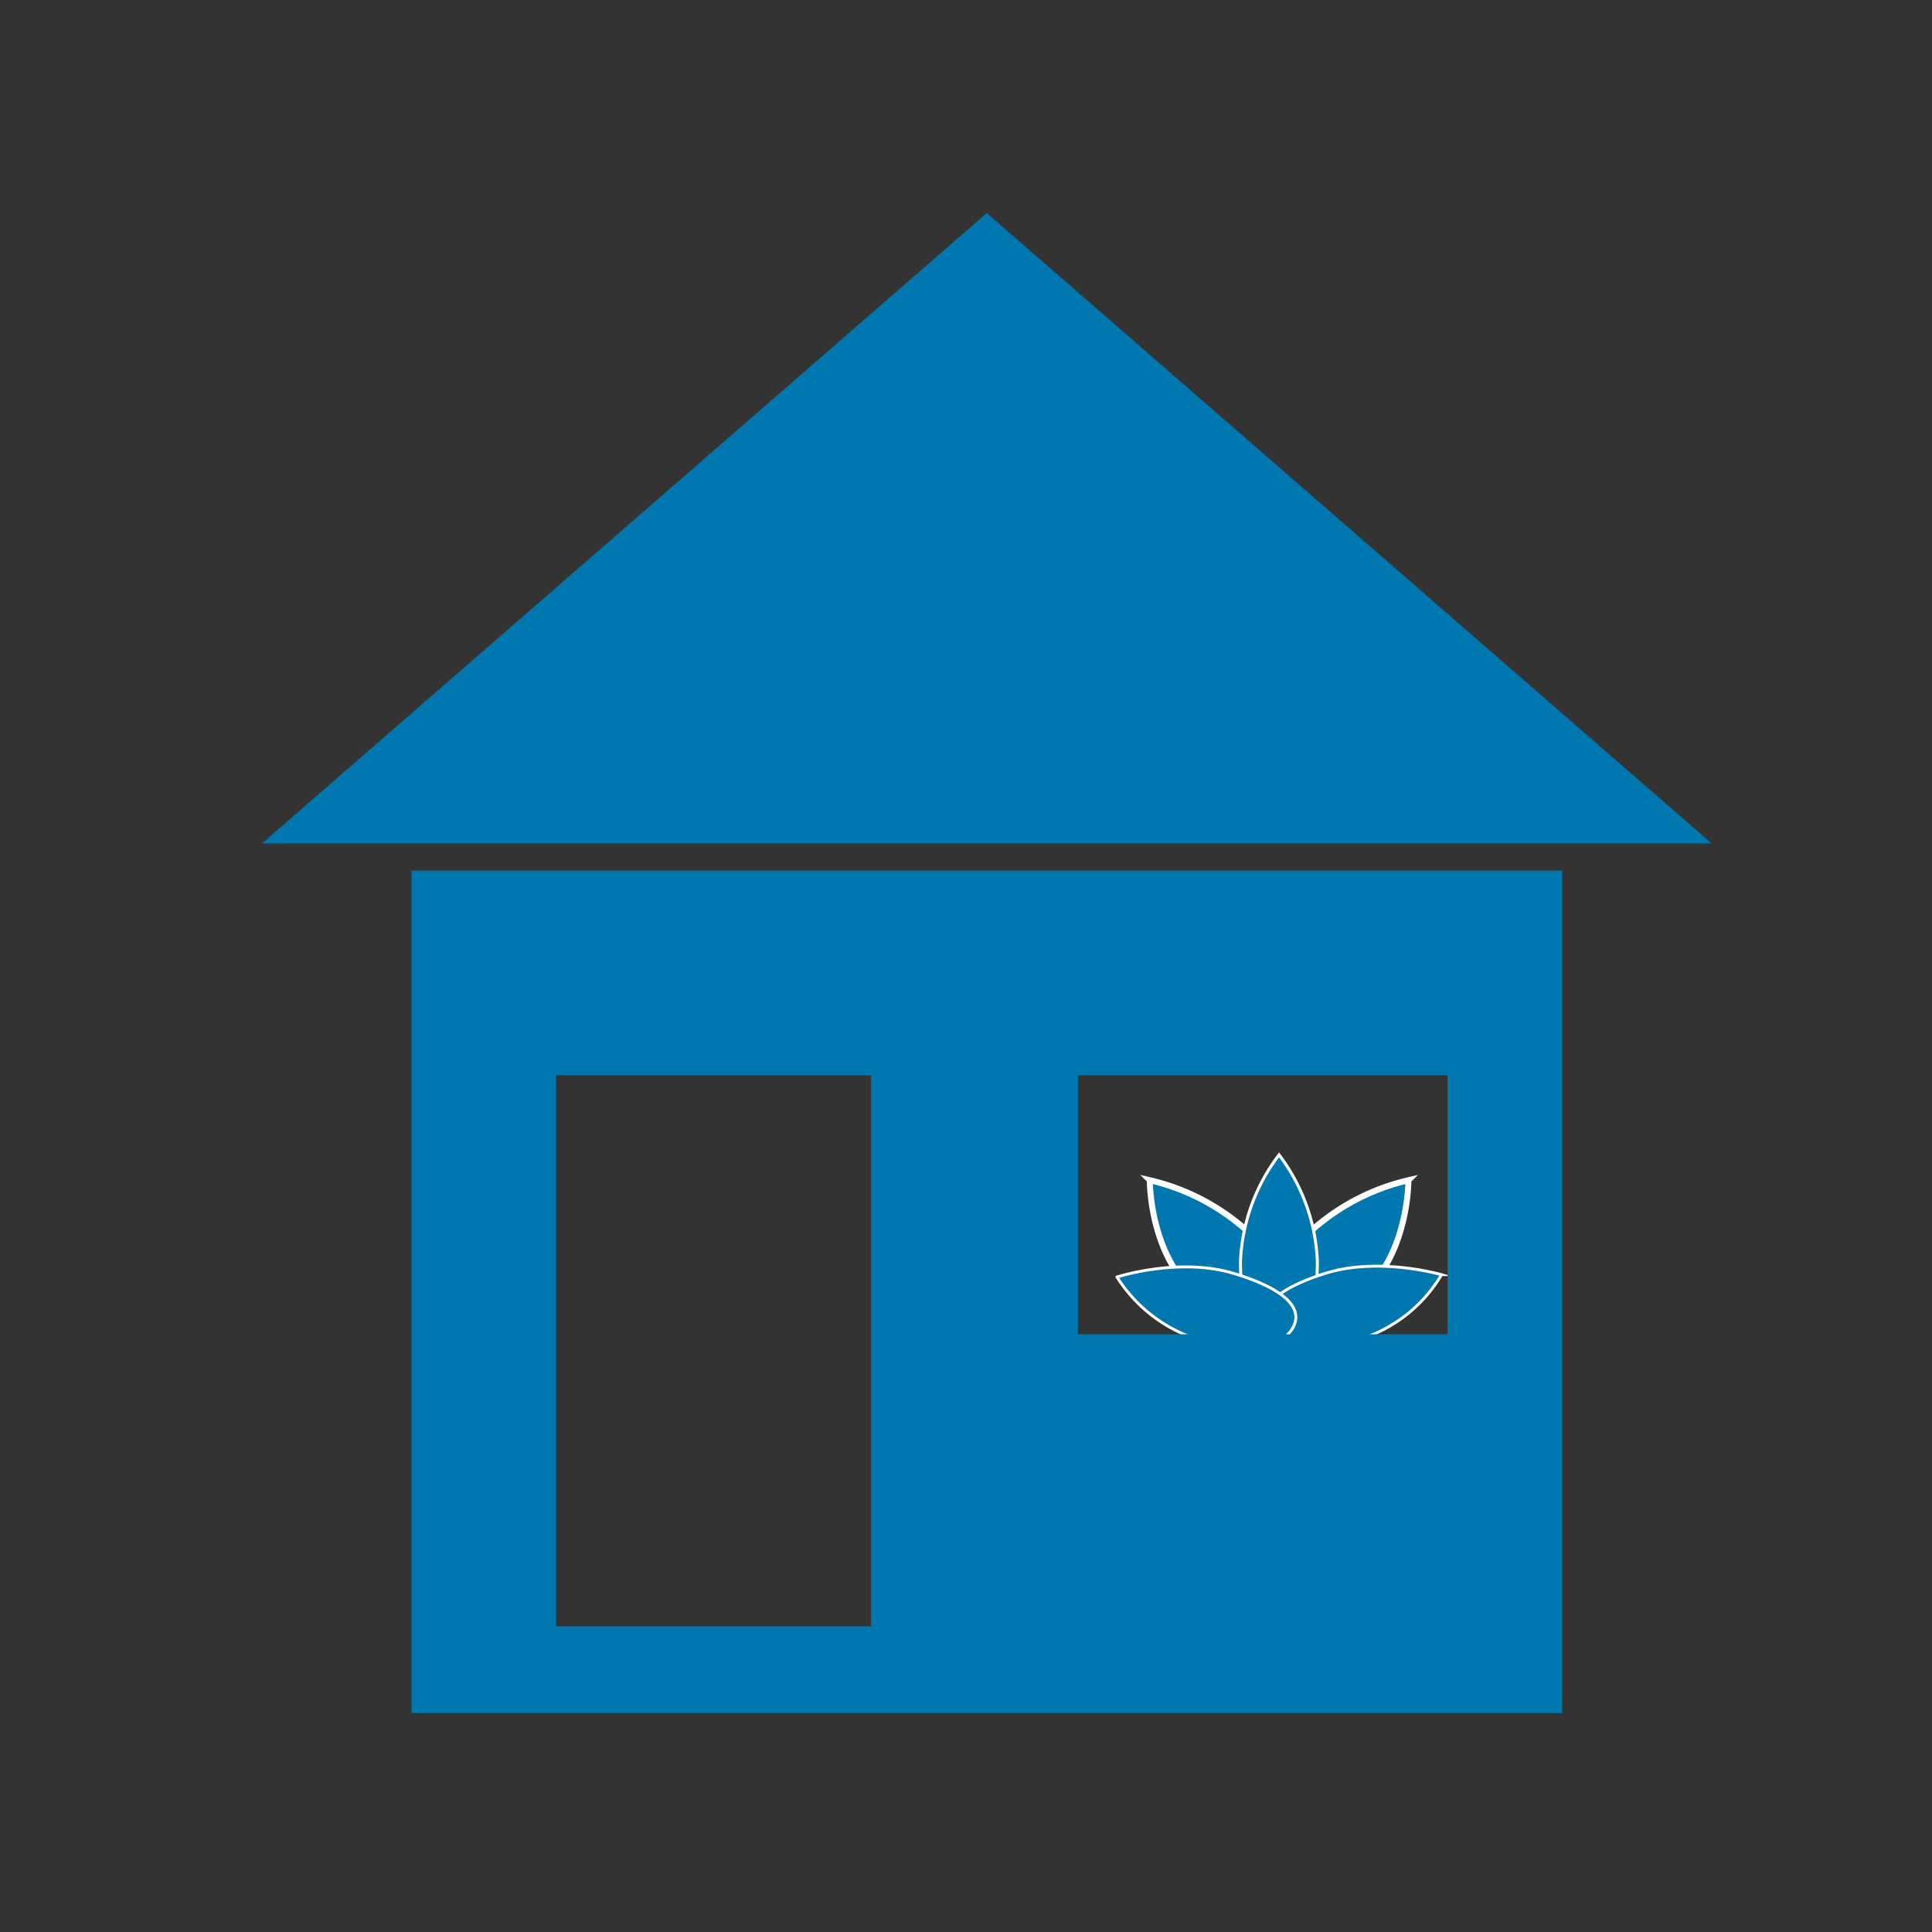
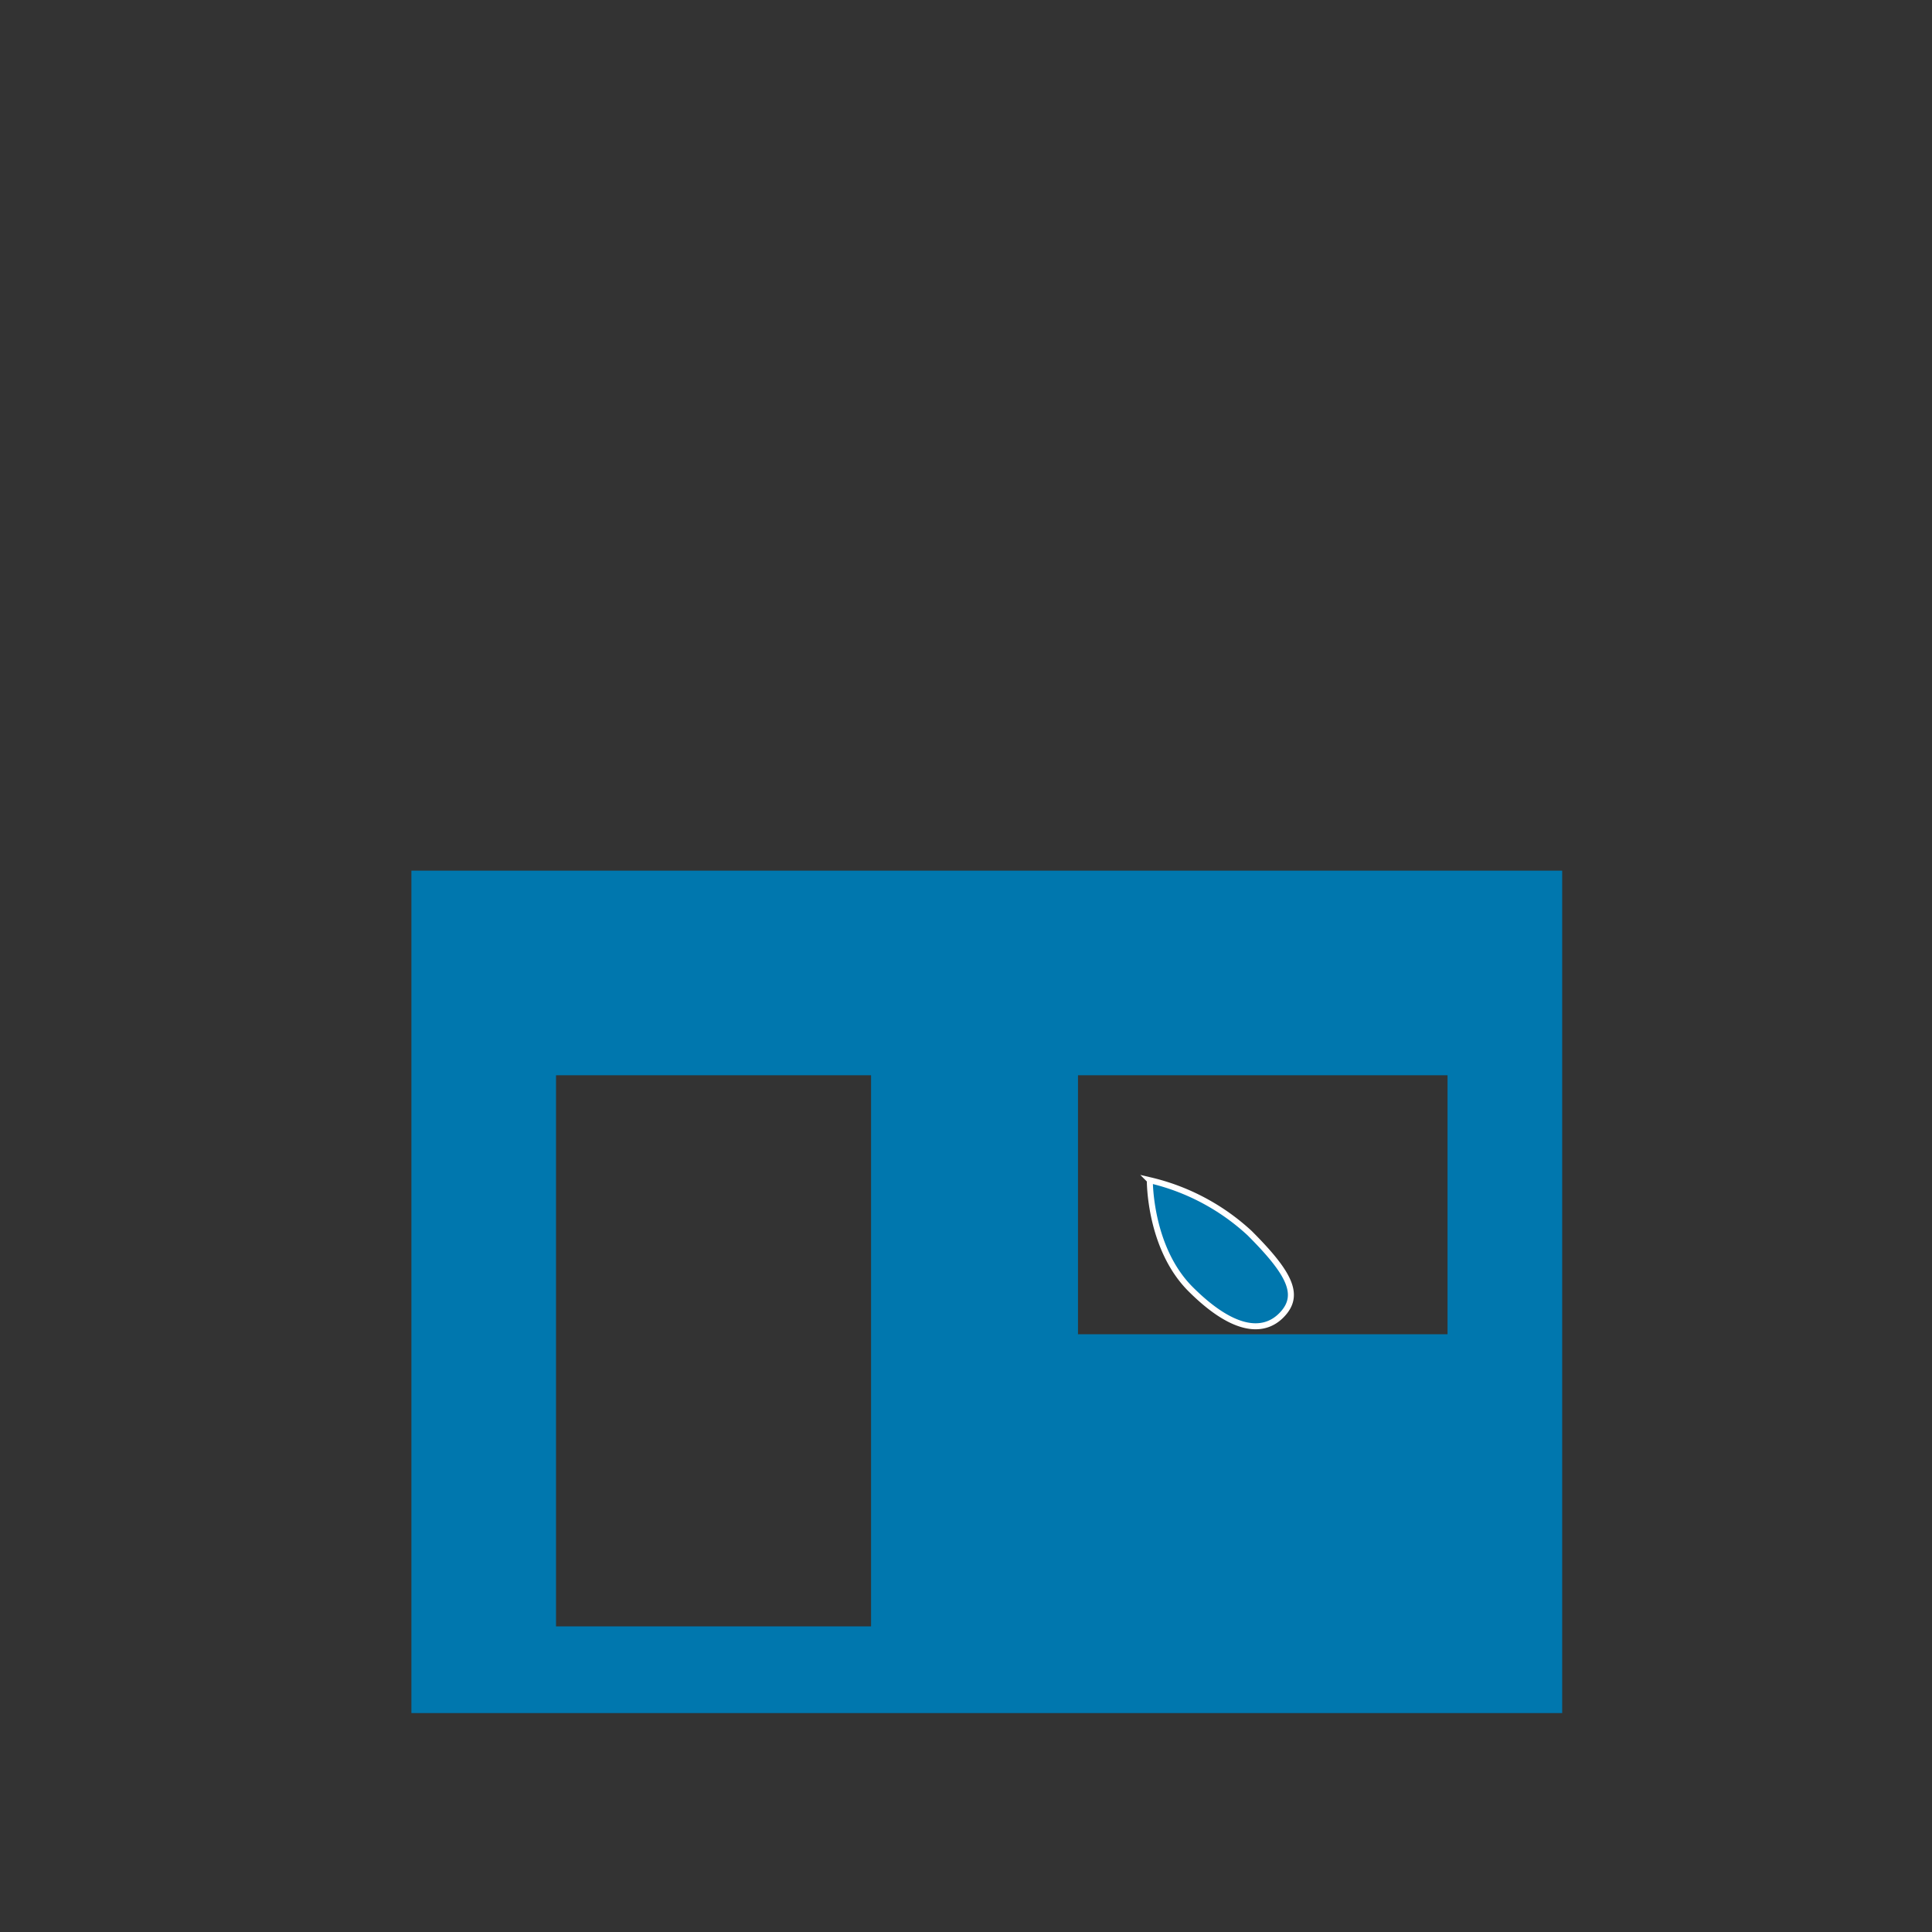
<svg xmlns="http://www.w3.org/2000/svg" id="Ebene_1" data-name="Ebene 1" viewBox="0 0 141.73 141.73">
  <rect x="0" y="0" width="141.73" height="141.73" fill="#333333" stroke="none" />
  <defs>
    <style>.cls-1,.cls-2,.cls-3,.cls-4{fill:#0077ae;}.cls-1,.cls-2,.cls-3{stroke:#fff;stroke-miterlimit:10;}.cls-1{stroke-width:0.44px;}.cls-2{stroke-width:0.22px;}.cls-3{stroke-width:0.21px;}</style>
  </defs>
  <path class="cls-1" d="M91.67,90.46c3,3,3.74,4.57,2.36,6s-3.63,1.16-6.68-1.88-3-8-3-8A16.19,16.19,0,0,1,91.67,90.46Z" />
-   <path class="cls-1" d="M96,90.46c-3,3-3.73,4.57-2.36,6s3.64,1.16,6.68-1.88,3-8,3-8A16.2,16.2,0,0,0,96,90.46Z" />
-   <path class="cls-2" d="M96.64,92.51c0,4.3-1.37,6-2.93,6S91,96.81,91,92.51a13.87,13.87,0,0,1,2.83-7.79A13.87,13.87,0,0,1,96.64,92.51Z" />
-   <path class="cls-3" d="M100,98.17c-4,1.26-6.23.62-7-.69s.25-2.81,4.2-4.06,8.55.09,8.55.09A10.64,10.64,0,0,1,100,98.17Z" />
-   <path class="cls-3" d="M87.84,98.25c4,1.17,6.24.49,7-.84s-.36-2.8-4.36-4-8.54.27-8.54.27A10.92,10.92,0,0,0,87.84,98.25Z" />
-   <polygon class="cls-4" points="72.39 15.63 19.22 61.87 125.56 61.87 72.39 15.63" />
  <path class="cls-4" d="M30.18,63.87v61.8H114.6V63.87ZM63.9,119.31H40.79V78.88H63.9Zm42.29-21.43H79.08v-19h27.11Z" />
</svg>